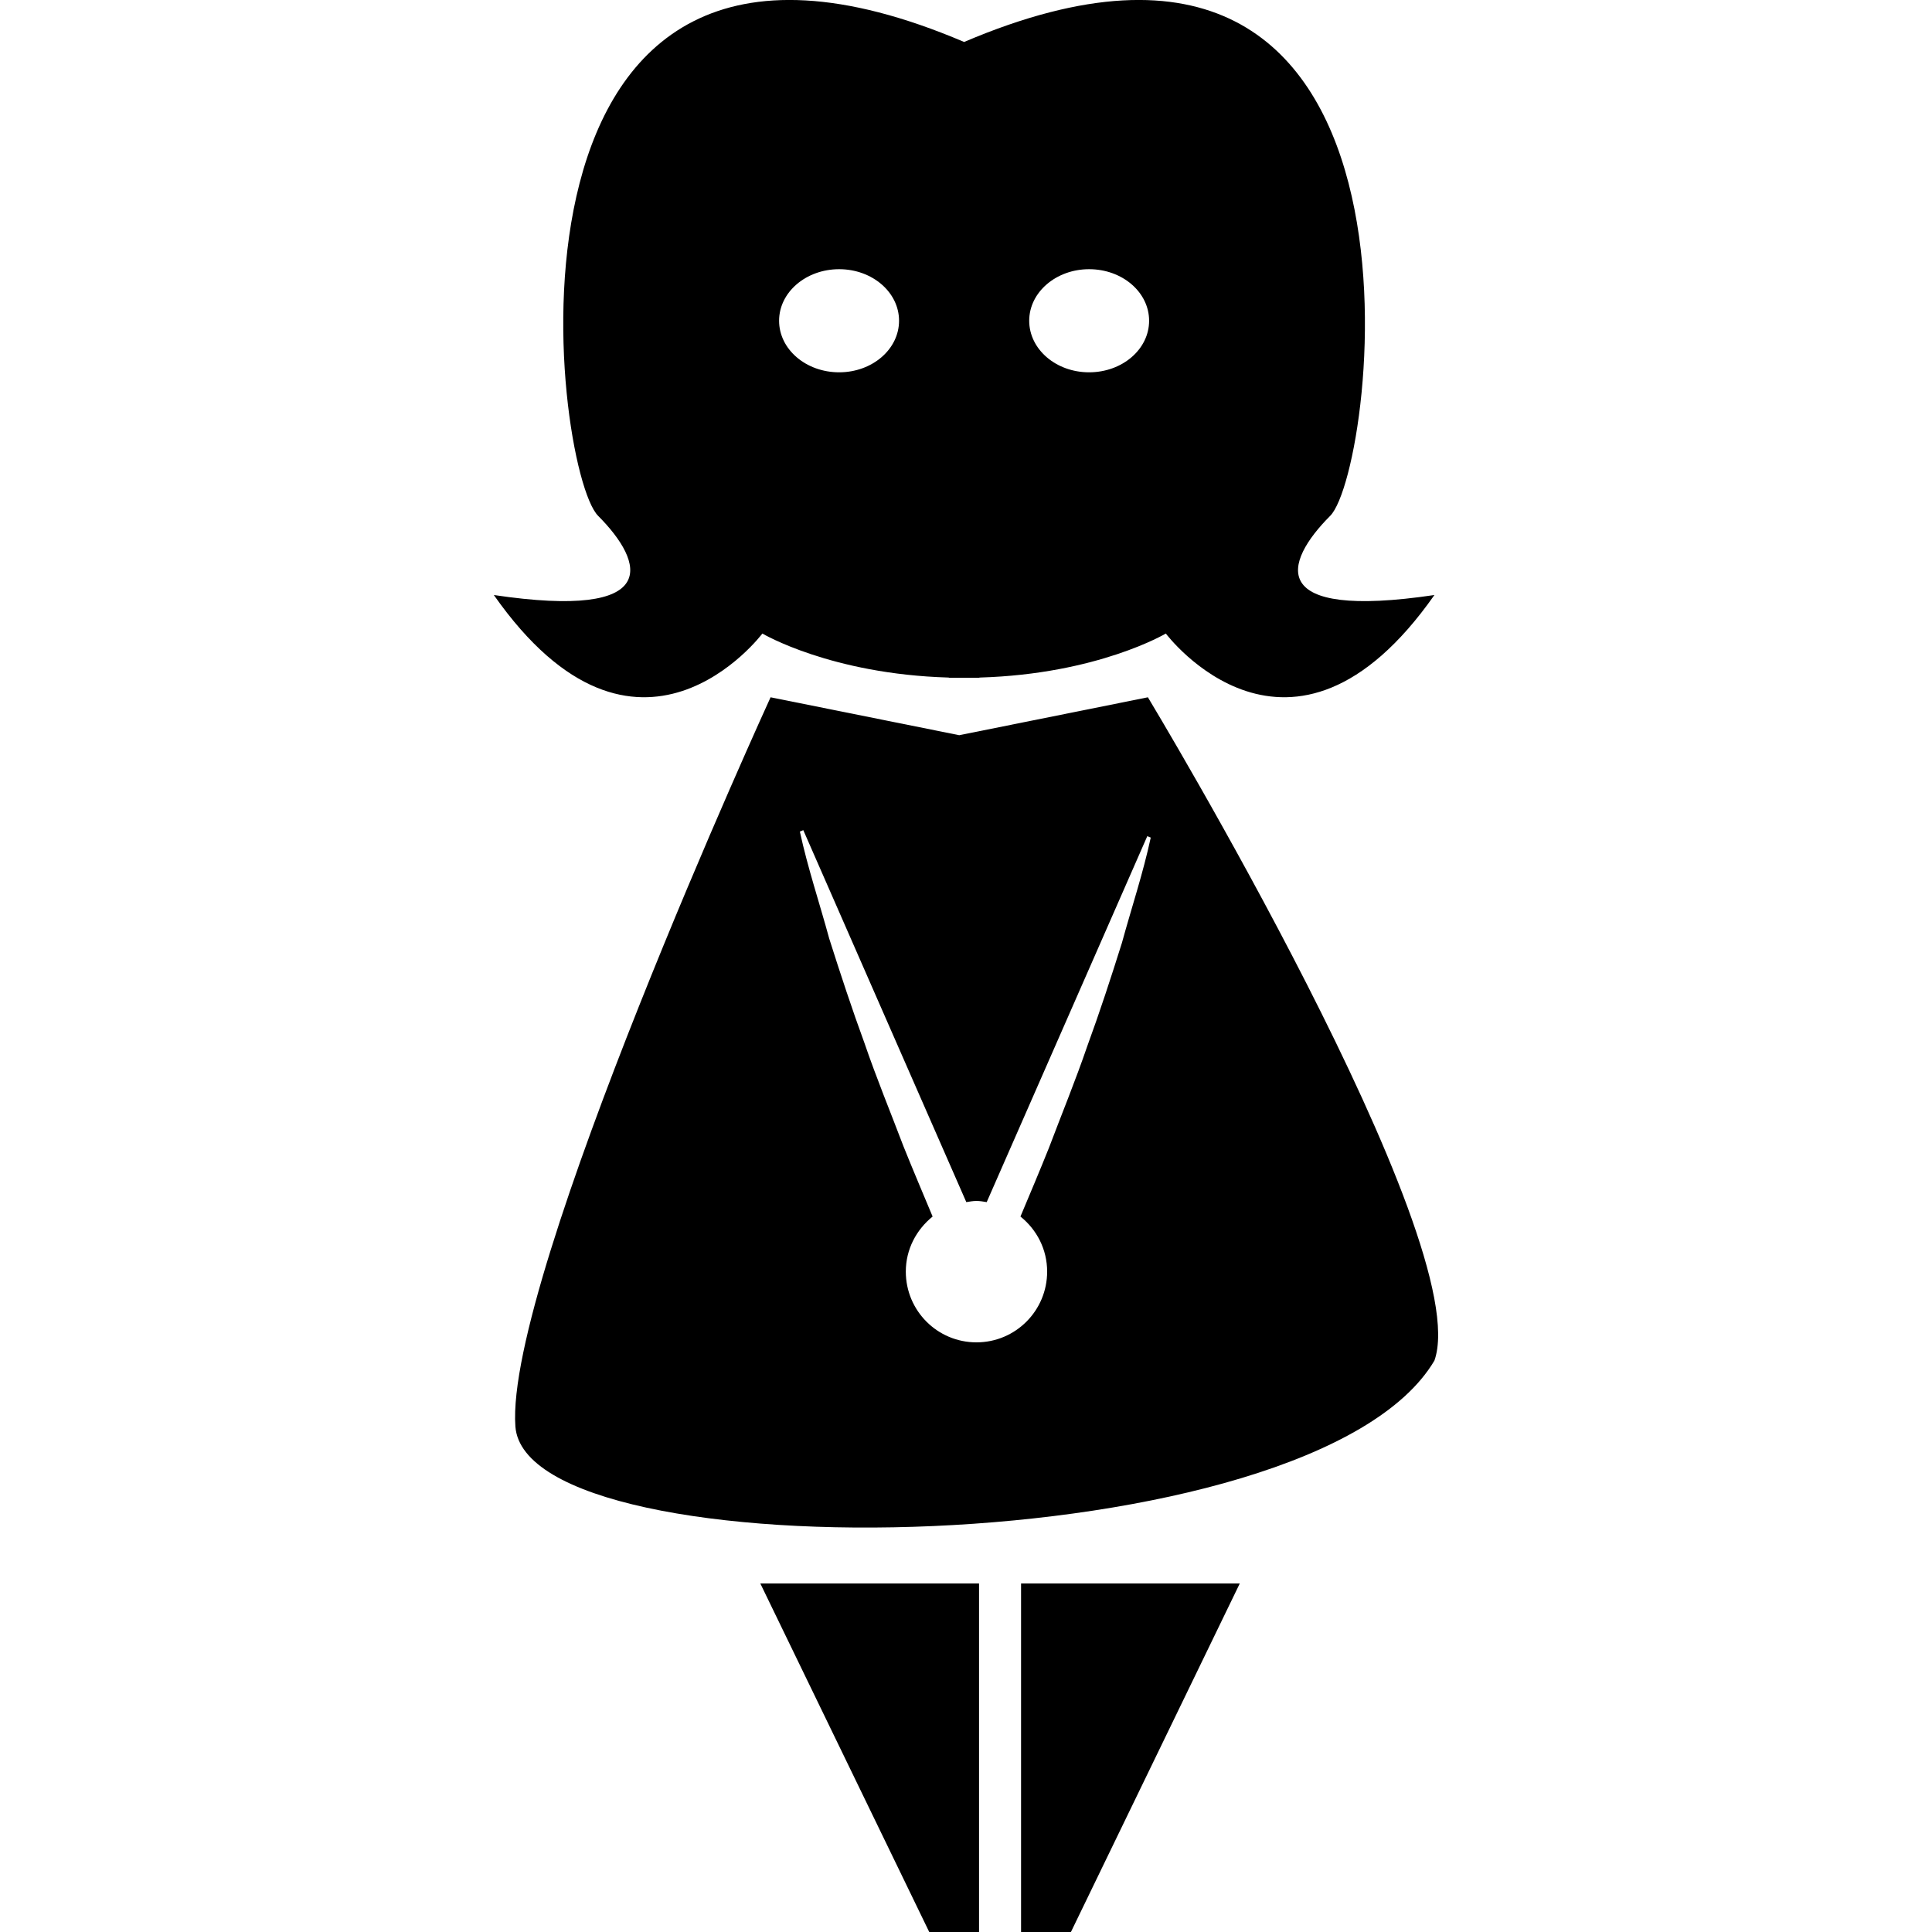
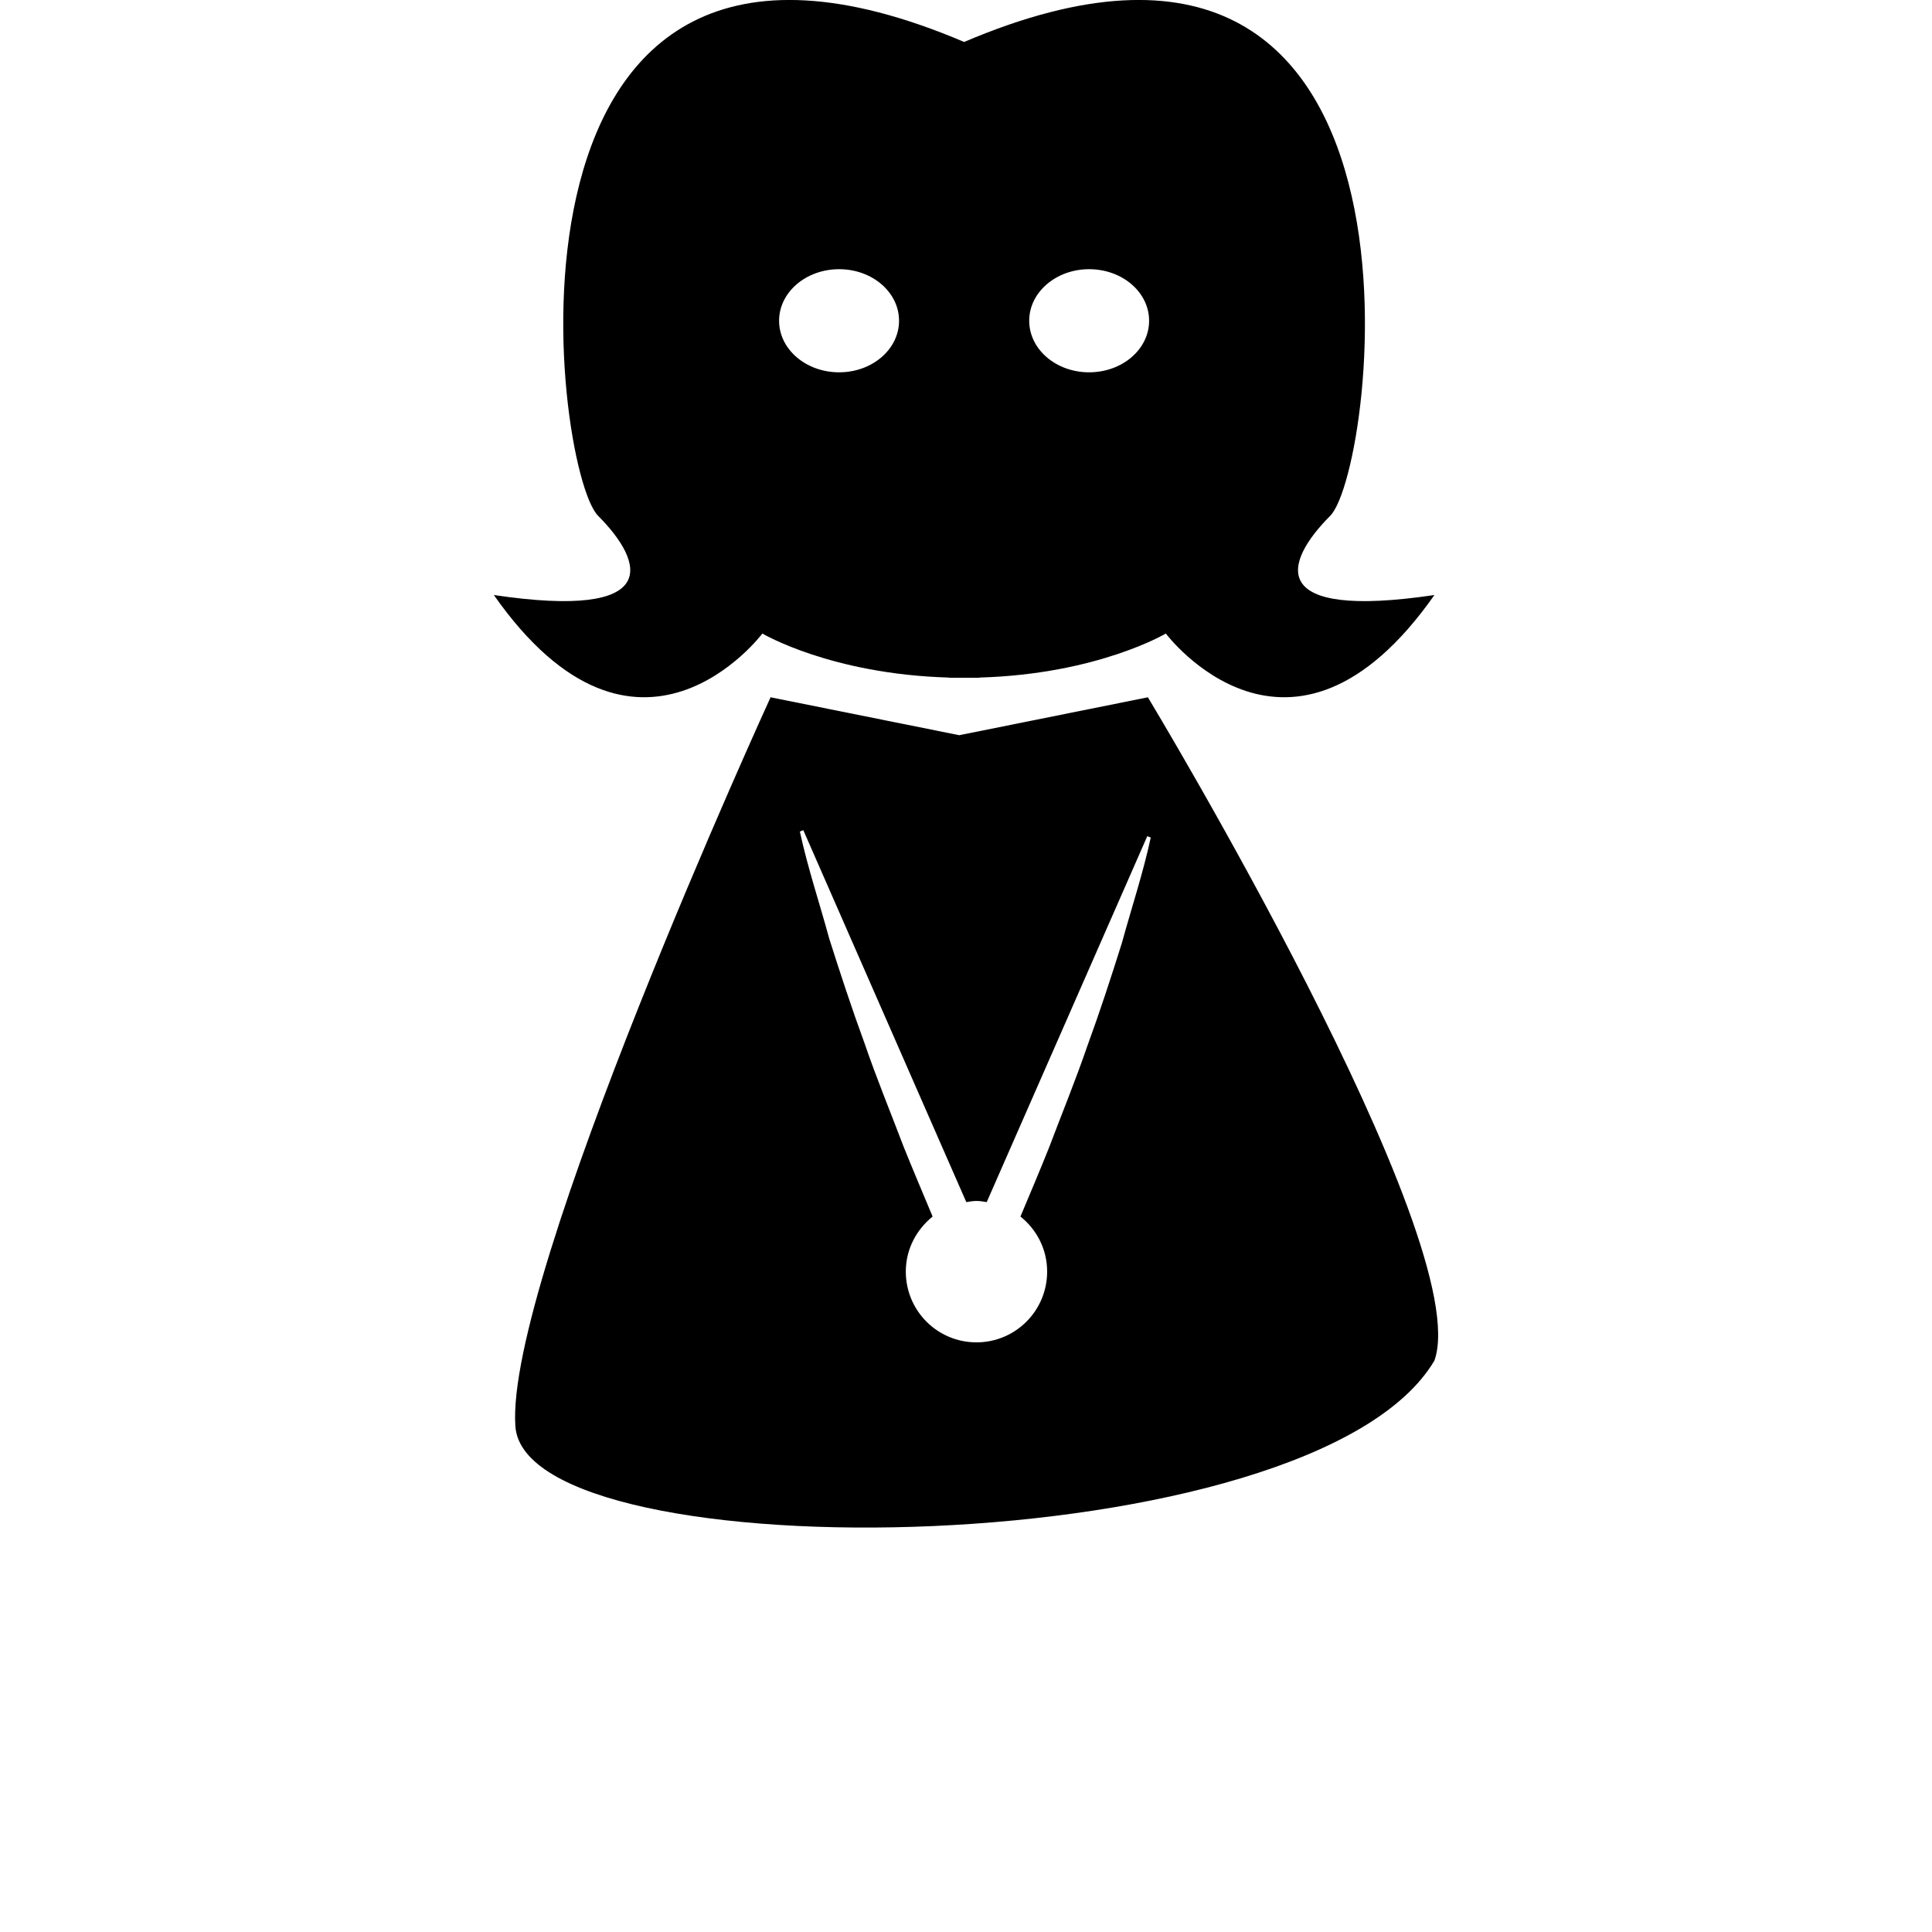
<svg xmlns="http://www.w3.org/2000/svg" fill="#000000" version="1.1" id="Capa_1" width="800px" height="800px" viewBox="0 0 32.002 32.002" xml:space="preserve">
  <g>
    <g>
-       <polygon points="15.392,32.002 16.217,32.002 16.217,26.229 12.594,26.229   " />
-       <polygon points="16.913,32.002 17.739,32.002 20.536,26.229 16.913,26.229   " />
      <path d="M8.18,9.856c2.381,3.393,4.448,0.638,4.448,0.638s1.131,0.672,3.082,0.729c0.004,0.001,0.009,0.003,0.013,0.003    c0.017,0,0.03,0,0.045,0c0.066,0.002,0.136,0,0.202,0c0.067,0,0.136,0.002,0.201,0c0.016,0,0.028,0,0.045,0    c0.005,0,0.009-0.002,0.014-0.003c1.951-0.057,3.081-0.729,3.081-0.729s2.067,2.755,4.449-0.638    c-2.798,0.416-2.5-0.536-1.727-1.311c0.77-0.77,2.063-11.311-6.063-7.85c-8.13-3.461-6.834,7.08-6.062,7.85    C10.68,9.32,10.978,10.272,8.18,9.856z M18.04,4.459c0.551,0,0.994,0.382,0.994,0.854S18.59,6.167,18.04,6.167    c-0.549,0-0.992-0.382-0.992-0.854S17.493,4.459,18.04,4.459z M13.9,4.459c0.548,0,0.992,0.382,0.992,0.854    S14.448,6.167,13.9,6.167c-0.551,0-0.995-0.382-0.995-0.854S13.35,4.459,13.9,4.459z" />
      <path d="M19.014,11.55l-3.125,0.628l-3.125-0.628c0,0-4.404,9.618-4.227,12.078c0.178,2.461,13.215,2.302,15.223-1.091    C24.458,20.571,19.014,11.55,19.014,11.55z M18.583,15.62c-0.18,0.573-0.367,1.146-0.573,1.708    c-0.194,0.567-0.422,1.121-0.634,1.682c-0.153,0.383-0.314,0.762-0.473,1.141c0.269,0.216,0.442,0.541,0.442,0.912    c0,0.646-0.522,1.172-1.171,1.172c-0.646,0-1.17-0.523-1.17-1.172c0-0.371,0.176-0.695,0.444-0.912    c-0.162-0.388-0.326-0.773-0.483-1.164c-0.215-0.567-0.448-1.131-0.645-1.707c-0.209-0.57-0.399-1.149-0.584-1.731    c-0.161-0.592-0.356-1.17-0.487-1.775l0.057-0.023l2.7,6.161c0.056-0.009,0.11-0.019,0.168-0.019c0.061,0,0.113,0.01,0.17,0.019    l2.66-6.062l0.057,0.024C18.934,14.466,18.743,15.036,18.583,15.62z" />
    </g>
  </g>
</svg>